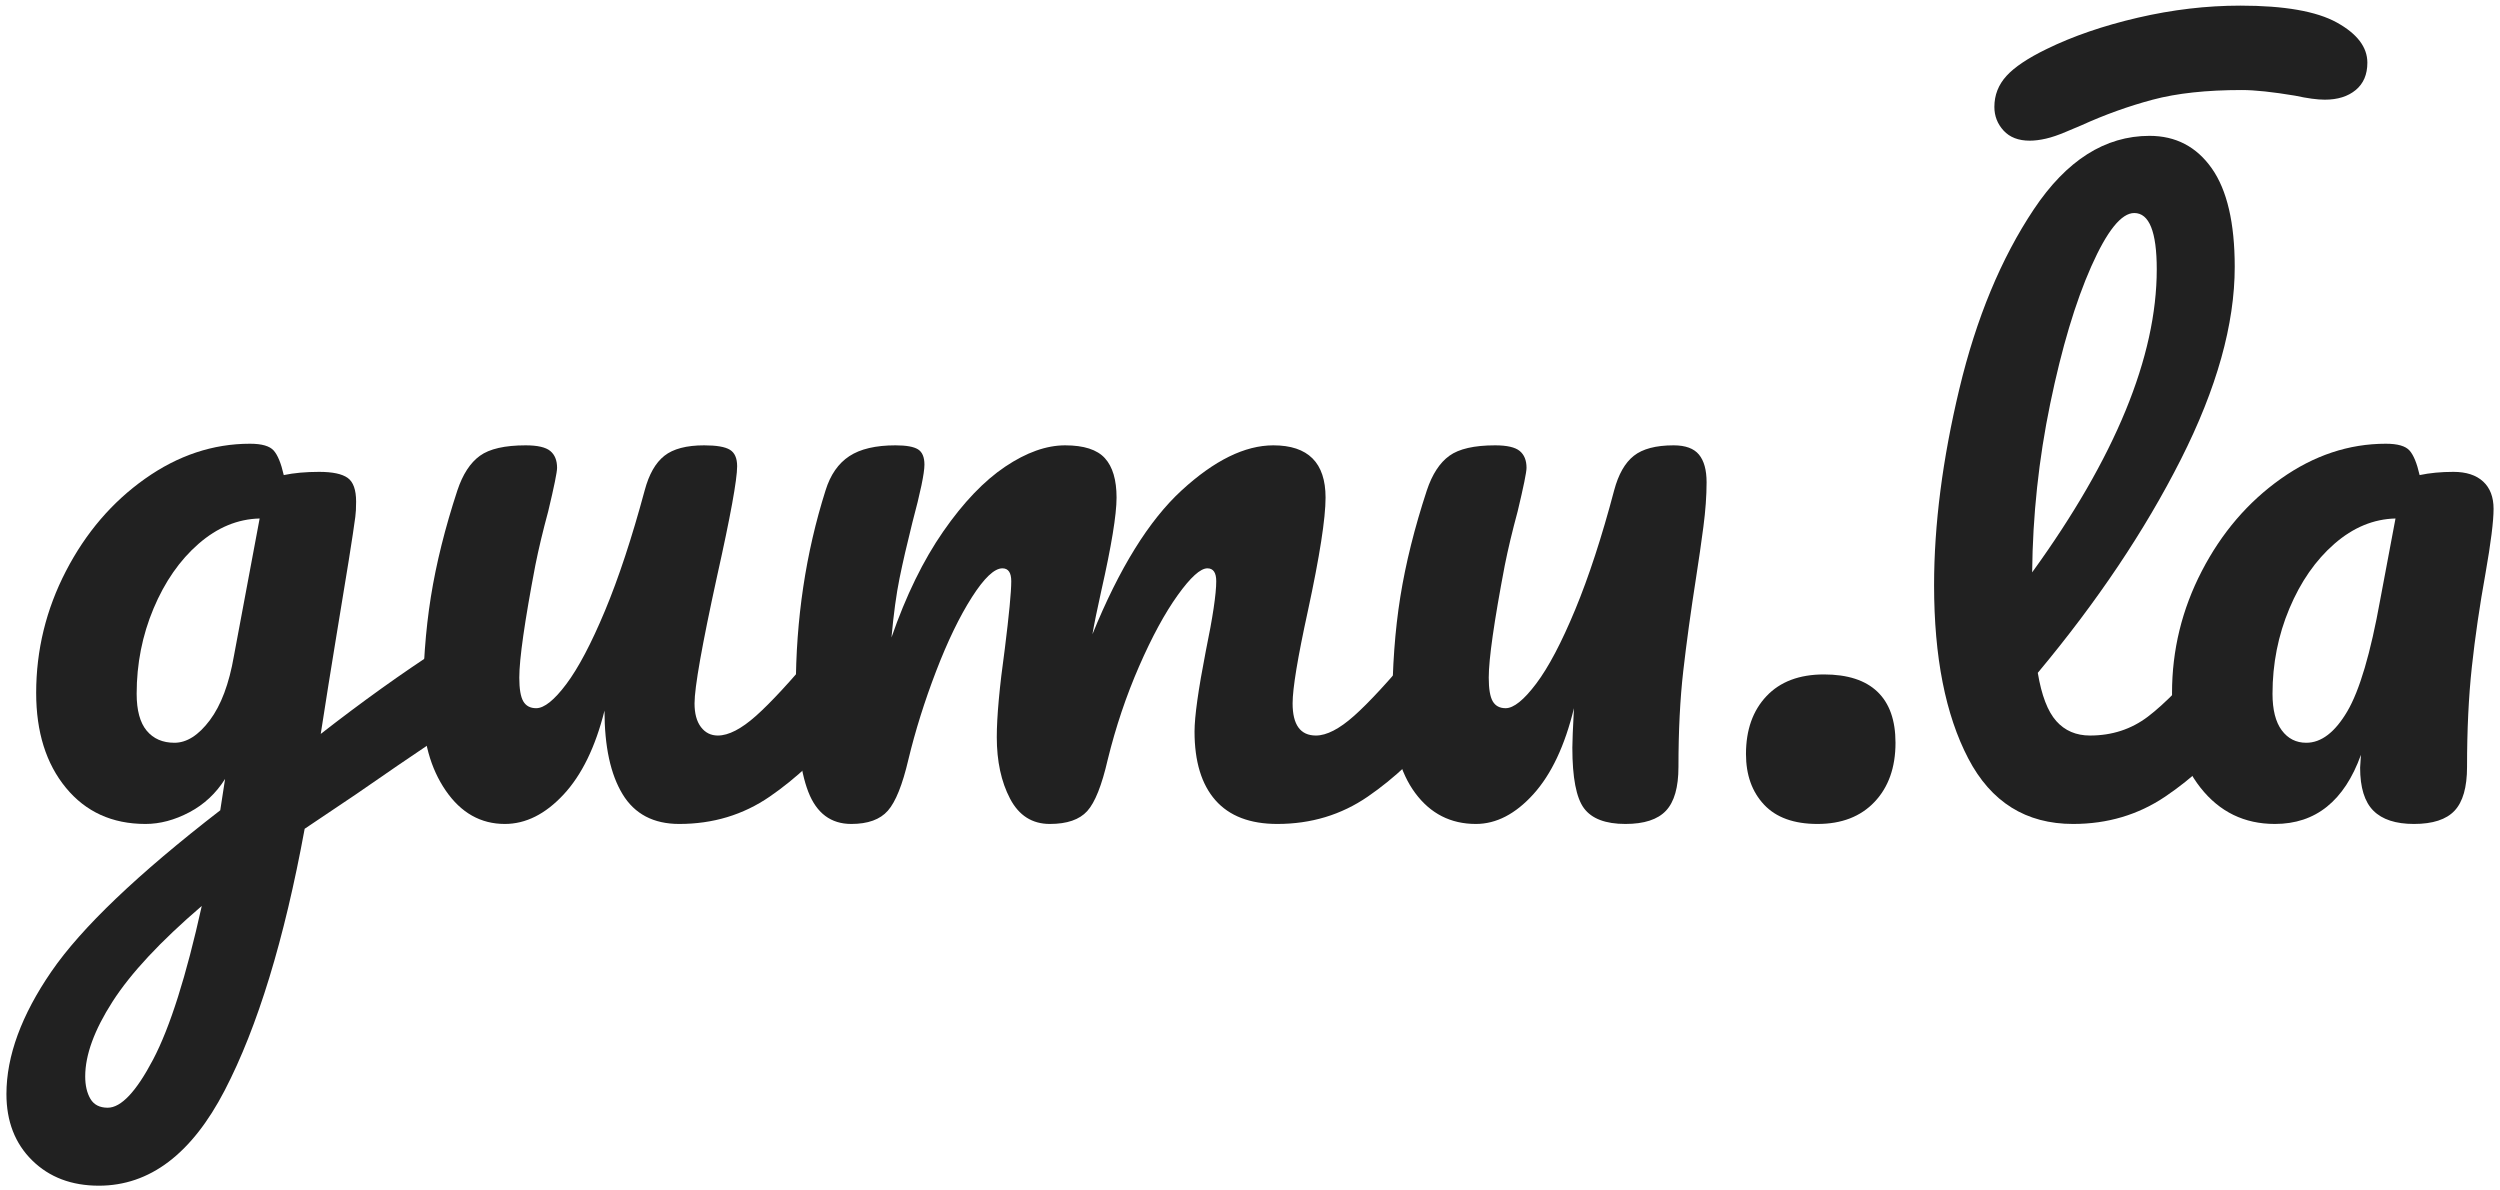
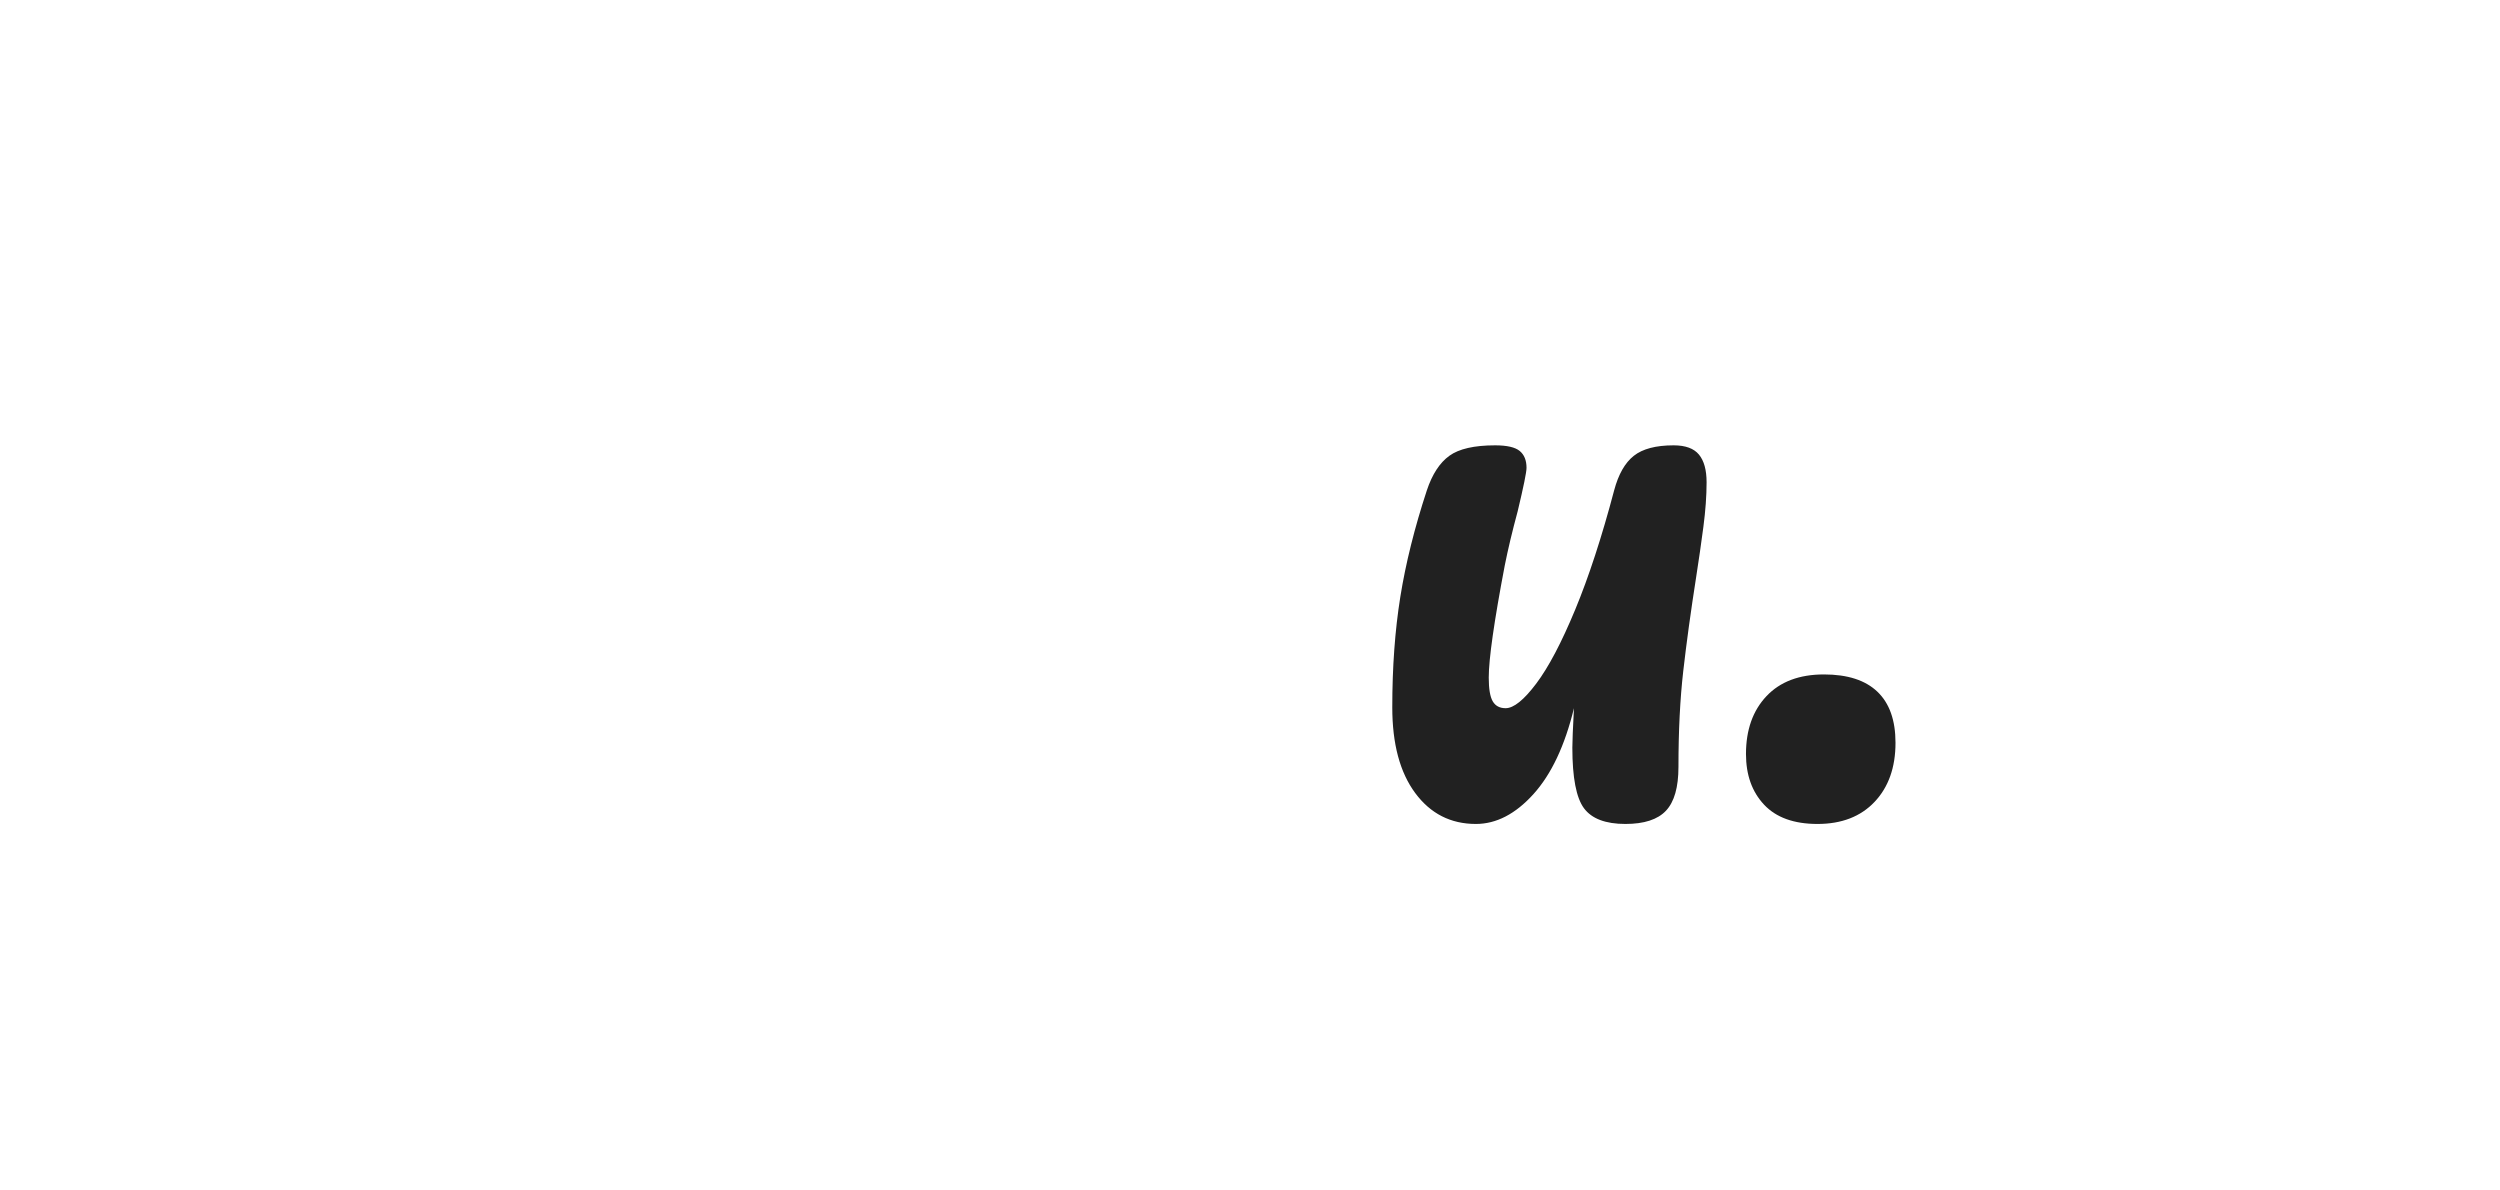
<svg xmlns="http://www.w3.org/2000/svg" width="311px" height="148px" viewBox="0 0 311 148" version="1.1">
  <title>Gumuła original</title>
  <g id="Page-1" stroke="none" stroke-width="1" fill="none" fill-rule="evenodd">
    <g id="Gumuła-original" transform="translate(0.8, 0.7)" fill="#212121" fill-rule="nonzero">
-       <path d="M56.2,79.2 C57.067,79.2 57.75,79.617 58.25,80.45 C58.75,81.283 59,82.333 59,83.6 C59,85.133 58.767,86.333 58.3,87.2 C57.833,88.067 57.1,88.833 56.1,89.5 C50.367,93.367 46.167,96.233 43.5,98.1 L37.1,102.4 C34.567,116.2 31.25,127.05 27.15,134.95 C23.05,142.85 17.833,146.8 11.5,146.8 C8.1,146.8 5.333,145.75 3.2,143.65 C1.067,141.55 0,138.8 0,135.4 C0,130.667 1.867,125.583 5.6,120.15 C9.333,114.717 16.333,108.033 26.6,100.1 L27.2,96.2 C26.067,98 24.583,99.383 22.75,100.35 C20.917,101.317 19.1,101.8 17.3,101.8 C13.167,101.8 9.867,100.3 7.4,97.3 C4.933,94.3 3.7,90.367 3.7,85.5 C3.7,80.167 4.933,75.117 7.4,70.35 C9.867,65.583 13.15,61.75 17.25,58.85 C21.35,55.95 25.7,54.5 30.3,54.5 C31.767,54.5 32.75,54.783 33.25,55.35 C33.75,55.917 34.167,56.933 34.5,58.4 C35.767,58.133 37.233,58 38.9,58 C40.567,58 41.75,58.25 42.45,58.75 C43.15,59.25 43.5,60.233 43.5,61.7 C43.5,62.5 43.467,63.133 43.4,63.6 C43.133,65.667 42.3,70.9 40.9,79.3 C40.633,80.9 40.35,82.65 40.05,84.55 C39.75,86.45 39.433,88.467 39.1,90.6 C44.233,86.6 49.167,83.067 53.9,80 C54.767,79.467 55.533,79.2 56.2,79.2 Z M20.9,91.7 C22.433,91.7 23.9,90.767 25.3,88.9 C26.7,87.033 27.7,84.367 28.3,80.9 L31.5,63.8 C28.767,63.867 26.233,64.917 23.9,66.95 C21.567,68.983 19.7,71.667 18.3,75 C16.9,78.333 16.2,81.867 16.2,85.6 C16.2,87.667 16.617,89.2 17.45,90.2 C18.283,91.2 19.433,91.7 20.9,91.7 Z M12.6,137.1 C14.267,137.1 16.15,135.1 18.25,131.1 C20.35,127.1 22.367,120.733 24.3,112 C19.167,116.4 15.467,120.367 13.2,123.9 C10.933,127.433 9.8,130.533 9.8,133.2 C9.8,134.333 10.017,135.267 10.45,136 C10.883,136.733 11.6,137.1 12.6,137.1 Z" id="Shape" />
-       <path d="M62,101.8 C59,101.8 56.55,100.417 54.65,97.65 C52.75,94.883 51.8,91.433 51.8,87.3 C51.8,82.3 52.133,77.717 52.8,73.55 C53.467,69.383 54.567,64.967 56.1,60.3 C56.767,58.3 57.7,56.867 58.9,56 C60.1,55.133 62,54.7 64.6,54.7 C66.067,54.7 67.083,54.933 67.65,55.4 C68.217,55.867 68.5,56.567 68.5,57.5 C68.5,58.033 68.133,59.833 67.4,62.9 C66.733,65.367 66.2,67.6 65.8,69.6 C64.467,76.6 63.8,81.267 63.8,83.6 C63.8,85 63.967,85.983 64.3,86.55 C64.633,87.117 65.167,87.4 65.9,87.4 C66.9,87.4 68.15,86.4 69.65,84.4 C71.15,82.4 72.75,79.367 74.45,75.3 C76.15,71.233 77.8,66.233 79.4,60.3 C79.933,58.3 80.75,56.867 81.85,56 C82.95,55.133 84.6,54.7 86.8,54.7 C88.333,54.7 89.4,54.883 90,55.25 C90.6,55.617 90.9,56.3 90.9,57.3 C90.9,58.967 90.067,63.533 88.4,71 C86.533,79.533 85.6,84.8 85.6,86.8 C85.6,88.067 85.867,89.05 86.4,89.75 C86.933,90.45 87.633,90.8 88.5,90.8 C89.833,90.8 91.417,89.983 93.25,88.35 C95.083,86.717 97.533,84.067 100.6,80.4 C101.4,79.467 102.3,79 103.3,79 C104.167,79 104.85,79.4 105.35,80.2 C105.85,81 106.1,82.1 106.1,83.5 C106.1,86.167 105.467,88.233 104.2,89.7 C101.333,93.233 98.25,96.133 94.95,98.4 C91.65,100.667 87.9,101.8 83.7,101.8 C80.5,101.8 78.15,100.567 76.65,98.1 C75.15,95.633 74.4,92.167 74.4,87.7 C73.267,92.233 71.567,95.717 69.3,98.15 C67.033,100.583 64.6,101.8 62,101.8 Z" id="Path" />
-       <path d="M105.1,101.8 C102.567,101.8 100.783,100.467 99.75,97.8 C98.717,95.133 98.2,90.867 98.2,85 C98.2,76.333 99.433,68.1 101.9,60.3 C102.5,58.367 103.483,56.95 104.85,56.05 C106.217,55.15 108.133,54.7 110.6,54.7 C111.933,54.7 112.867,54.867 113.4,55.2 C113.933,55.533 114.2,56.167 114.2,57.1 C114.2,58.167 113.7,60.567 112.7,64.3 C112.033,66.967 111.5,69.283 111.1,71.25 C110.7,73.217 110.367,75.667 110.1,78.6 C111.9,73.4 114.05,69 116.55,65.4 C119.05,61.8 121.617,59.117 124.25,57.35 C126.883,55.583 129.367,54.7 131.7,54.7 C134.033,54.7 135.683,55.233 136.65,56.3 C137.617,57.367 138.1,59 138.1,61.2 C138.1,63.333 137.467,67.2 136.2,72.8 C135.667,75.2 135.3,77 135.1,78.2 C138.433,70 142.133,64.033 146.2,60.3 C150.267,56.567 154.067,54.7 157.6,54.7 C161.933,54.7 164.1,56.867 164.1,61.2 C164.1,63.8 163.367,68.5 161.9,75.3 C160.633,81.1 160,84.933 160,86.8 C160,89.467 160.967,90.8 162.9,90.8 C164.233,90.8 165.817,89.983 167.65,88.35 C169.483,86.717 171.933,84.067 175,80.4 C175.8,79.467 176.7,79 177.7,79 C178.567,79 179.25,79.4 179.75,80.2 C180.25,81 180.5,82.1 180.5,83.5 C180.5,86.167 179.867,88.233 178.6,89.7 C175.733,93.233 172.65,96.133 169.35,98.4 C166.05,100.667 162.3,101.8 158.1,101.8 C154.7,101.8 152.133,100.817 150.4,98.85 C148.667,96.883 147.8,94.033 147.8,90.3 C147.8,88.433 148.267,85.1 149.2,80.3 C150.067,76.1 150.5,73.2 150.5,71.6 C150.5,70.533 150.133,70 149.4,70 C148.533,70 147.3,71.117 145.7,73.35 C144.1,75.583 142.5,78.533 140.9,82.2 C139.3,85.867 138,89.733 137,93.8 C136.267,97 135.417,99.133 134.45,100.2 C133.483,101.267 131.933,101.8 129.8,101.8 C127.6,101.8 125.95,100.75 124.85,98.65 C123.75,96.55 123.2,94 123.2,91 C123.2,88.467 123.533,84.8 124.2,80 C124.733,75.733 125,72.933 125,71.6 C125,70.533 124.633,70 123.9,70 C122.9,70 121.633,71.2 120.1,73.6 C118.567,76 117.083,79.067 115.65,82.8 C114.217,86.533 113.067,90.2 112.2,93.8 C111.467,96.933 110.617,99.05 109.65,100.15 C108.683,101.25 107.167,101.8 105.1,101.8 Z" id="Path" />
      <path d="M182.8,101.8 C179.667,101.8 177.15,100.517 175.25,97.95 C173.35,95.383 172.4,91.833 172.4,87.3 C172.4,82.3 172.733,77.717 173.4,73.55 C174.067,69.383 175.167,64.967 176.7,60.3 C177.367,58.3 178.3,56.867 179.5,56 C180.7,55.133 182.6,54.7 185.2,54.7 C186.667,54.7 187.683,54.933 188.25,55.4 C188.817,55.867 189.1,56.567 189.1,57.5 C189.1,58.033 188.733,59.833 188,62.9 C187.333,65.367 186.8,67.6 186.4,69.6 C185.067,76.6 184.4,81.267 184.4,83.6 C184.4,85 184.567,85.983 184.9,86.55 C185.233,87.117 185.767,87.4 186.5,87.4 C187.5,87.4 188.767,86.383 190.3,84.35 C191.833,82.317 193.45,79.25 195.15,75.15 C196.85,71.05 198.467,66.1 200,60.3 C200.533,58.3 201.35,56.867 202.45,56 C203.55,55.133 205.2,54.7 207.4,54.7 C208.867,54.7 209.917,55.083 210.55,55.85 C211.183,56.617 211.5,57.767 211.5,59.3 C211.5,60.967 211.367,62.817 211.1,64.85 C210.833,66.883 210.533,68.967 210.2,71.1 C209.533,75.367 209,79.25 208.6,82.75 C208.2,86.25 208,90.233 208,94.7 C208,97.233 207.483,99.05 206.45,100.15 C205.417,101.25 203.733,101.8 201.4,101.8 C198.933,101.8 197.217,101.15 196.25,99.85 C195.283,98.55 194.8,96.033 194.8,92.3 C194.8,91.567 194.867,89.933 195,87.4 C193.867,92.067 192.183,95.633 189.95,98.1 C187.717,100.567 185.333,101.8 182.8,101.8 Z" id="Path" />
      <path d="M225.3,101.8 C222.367,101.8 220.15,101 218.65,99.4 C217.15,97.8 216.4,95.7 216.4,93.1 C216.4,90.1 217.25,87.7 218.95,85.9 C220.65,84.1 223.033,83.2 226.1,83.2 C229.033,83.2 231.25,83.917 232.75,85.35 C234.25,86.783 235,88.9 235,91.7 C235,94.767 234.133,97.217 232.4,99.05 C230.667,100.883 228.3,101.8 225.3,101.8 Z" id="Path" />
-       <path d="M277.9,0 C283.367,0 287.367,0.7 289.9,2.1 C292.433,3.5 293.7,5.167 293.7,7.1 C293.7,8.567 293.217,9.7 292.25,10.5 C291.283,11.3 290,11.7 288.4,11.7 C287.467,11.7 286.233,11.533 284.7,11.2 C281.9,10.733 279.7,10.5 278.1,10.5 C273.7,10.5 270,10.9 267,11.7 C264,12.5 261.033,13.567 258.1,14.9 C257.767,15.033 257.133,15.3 256.2,15.7 C255.267,16.1 254.433,16.383 253.7,16.55 C252.967,16.717 252.3,16.8 251.7,16.8 C250.3,16.8 249.217,16.383 248.45,15.55 C247.683,14.717 247.3,13.733 247.3,12.6 C247.3,11.133 247.8,9.85 248.8,8.75 C249.8,7.65 251.467,6.533 253.8,5.4 C257.067,3.8 260.85,2.5 265.15,1.5 C269.45,0.5 273.7,0 277.9,0 Z M277,79 C277.867,79 278.55,79.4 279.05,80.2 C279.55,81 279.8,82.1 279.8,83.5 C279.8,86.167 279.167,88.233 277.9,89.7 C275.033,93.233 271.917,96.133 268.55,98.4 C265.183,100.667 261.367,101.8 257.1,101.8 C251.233,101.8 246.883,99.083 244.05,93.65 C241.217,88.217 239.8,81.033 239.8,72.1 C239.8,64.567 240.85,56.417 242.95,47.65 C245.05,38.883 248.133,31.45 252.2,25.35 C256.267,19.25 261.067,16.2 266.6,16.2 C269.867,16.2 272.45,17.55 274.35,20.25 C276.25,22.95 277.2,27.033 277.2,32.5 C277.2,39.633 274.967,47.617 270.5,56.45 C266.033,65.283 260.1,74.133 252.7,83 C253.167,85.8 253.933,87.8 255,89 C256.067,90.2 257.467,90.8 259.2,90.8 C261.933,90.8 264.333,90.017 266.4,88.45 C268.467,86.883 271.1,84.2 274.3,80.4 C275.1,79.467 276,79 277,79 Z M264.7,25.8 C263.1,25.8 261.317,28.017 259.35,32.45 C257.383,36.883 255.683,42.567 254.25,49.5 C252.817,56.433 252.067,63.433 252,70.5 C262.333,56.233 267.5,43.667 267.5,32.8 C267.5,28.133 266.567,25.8 264.7,25.8 Z" id="Shape" />
-       <path d="M282.2,101.8 C278.4,101.8 275.317,100.3 272.95,97.3 C270.583,94.3 269.4,90.367 269.4,85.5 C269.4,80.167 270.633,75.117 273.1,70.35 C275.567,65.583 278.85,61.75 282.95,58.85 C287.05,55.95 291.4,54.5 296,54.5 C297.467,54.5 298.45,54.783 298.95,55.35 C299.45,55.917 299.867,56.933 300.2,58.4 C301.467,58.133 302.867,58 304.4,58 C306,58 307.233,58.4 308.1,59.2 C308.967,60 309.4,61.133 309.4,62.6 C309.4,64.133 309.067,66.8 308.4,70.6 C307.667,74.667 307.1,78.55 306.7,82.25 C306.3,85.95 306.1,90.1 306.1,94.7 C306.1,97.233 305.583,99.05 304.55,100.15 C303.517,101.25 301.833,101.8 299.5,101.8 C297.233,101.8 295.55,101.25 294.45,100.15 C293.35,99.05 292.8,97.267 292.8,94.8 L292.9,93.2 C290.833,98.933 287.267,101.8 282.2,101.8 Z M286.1,91.7 C287.967,91.7 289.667,90.4 291.2,87.8 C292.733,85.2 294.1,80.567 295.3,73.9 L297.2,63.8 C294.467,63.867 291.933,64.917 289.6,66.95 C287.267,68.983 285.4,71.667 284,75 C282.6,78.333 281.9,81.867 281.9,85.6 C281.9,87.6 282.283,89.117 283.05,90.15 C283.817,91.183 284.833,91.7 286.1,91.7 Z" id="Shape" />
    </g>
  </g>
</svg>